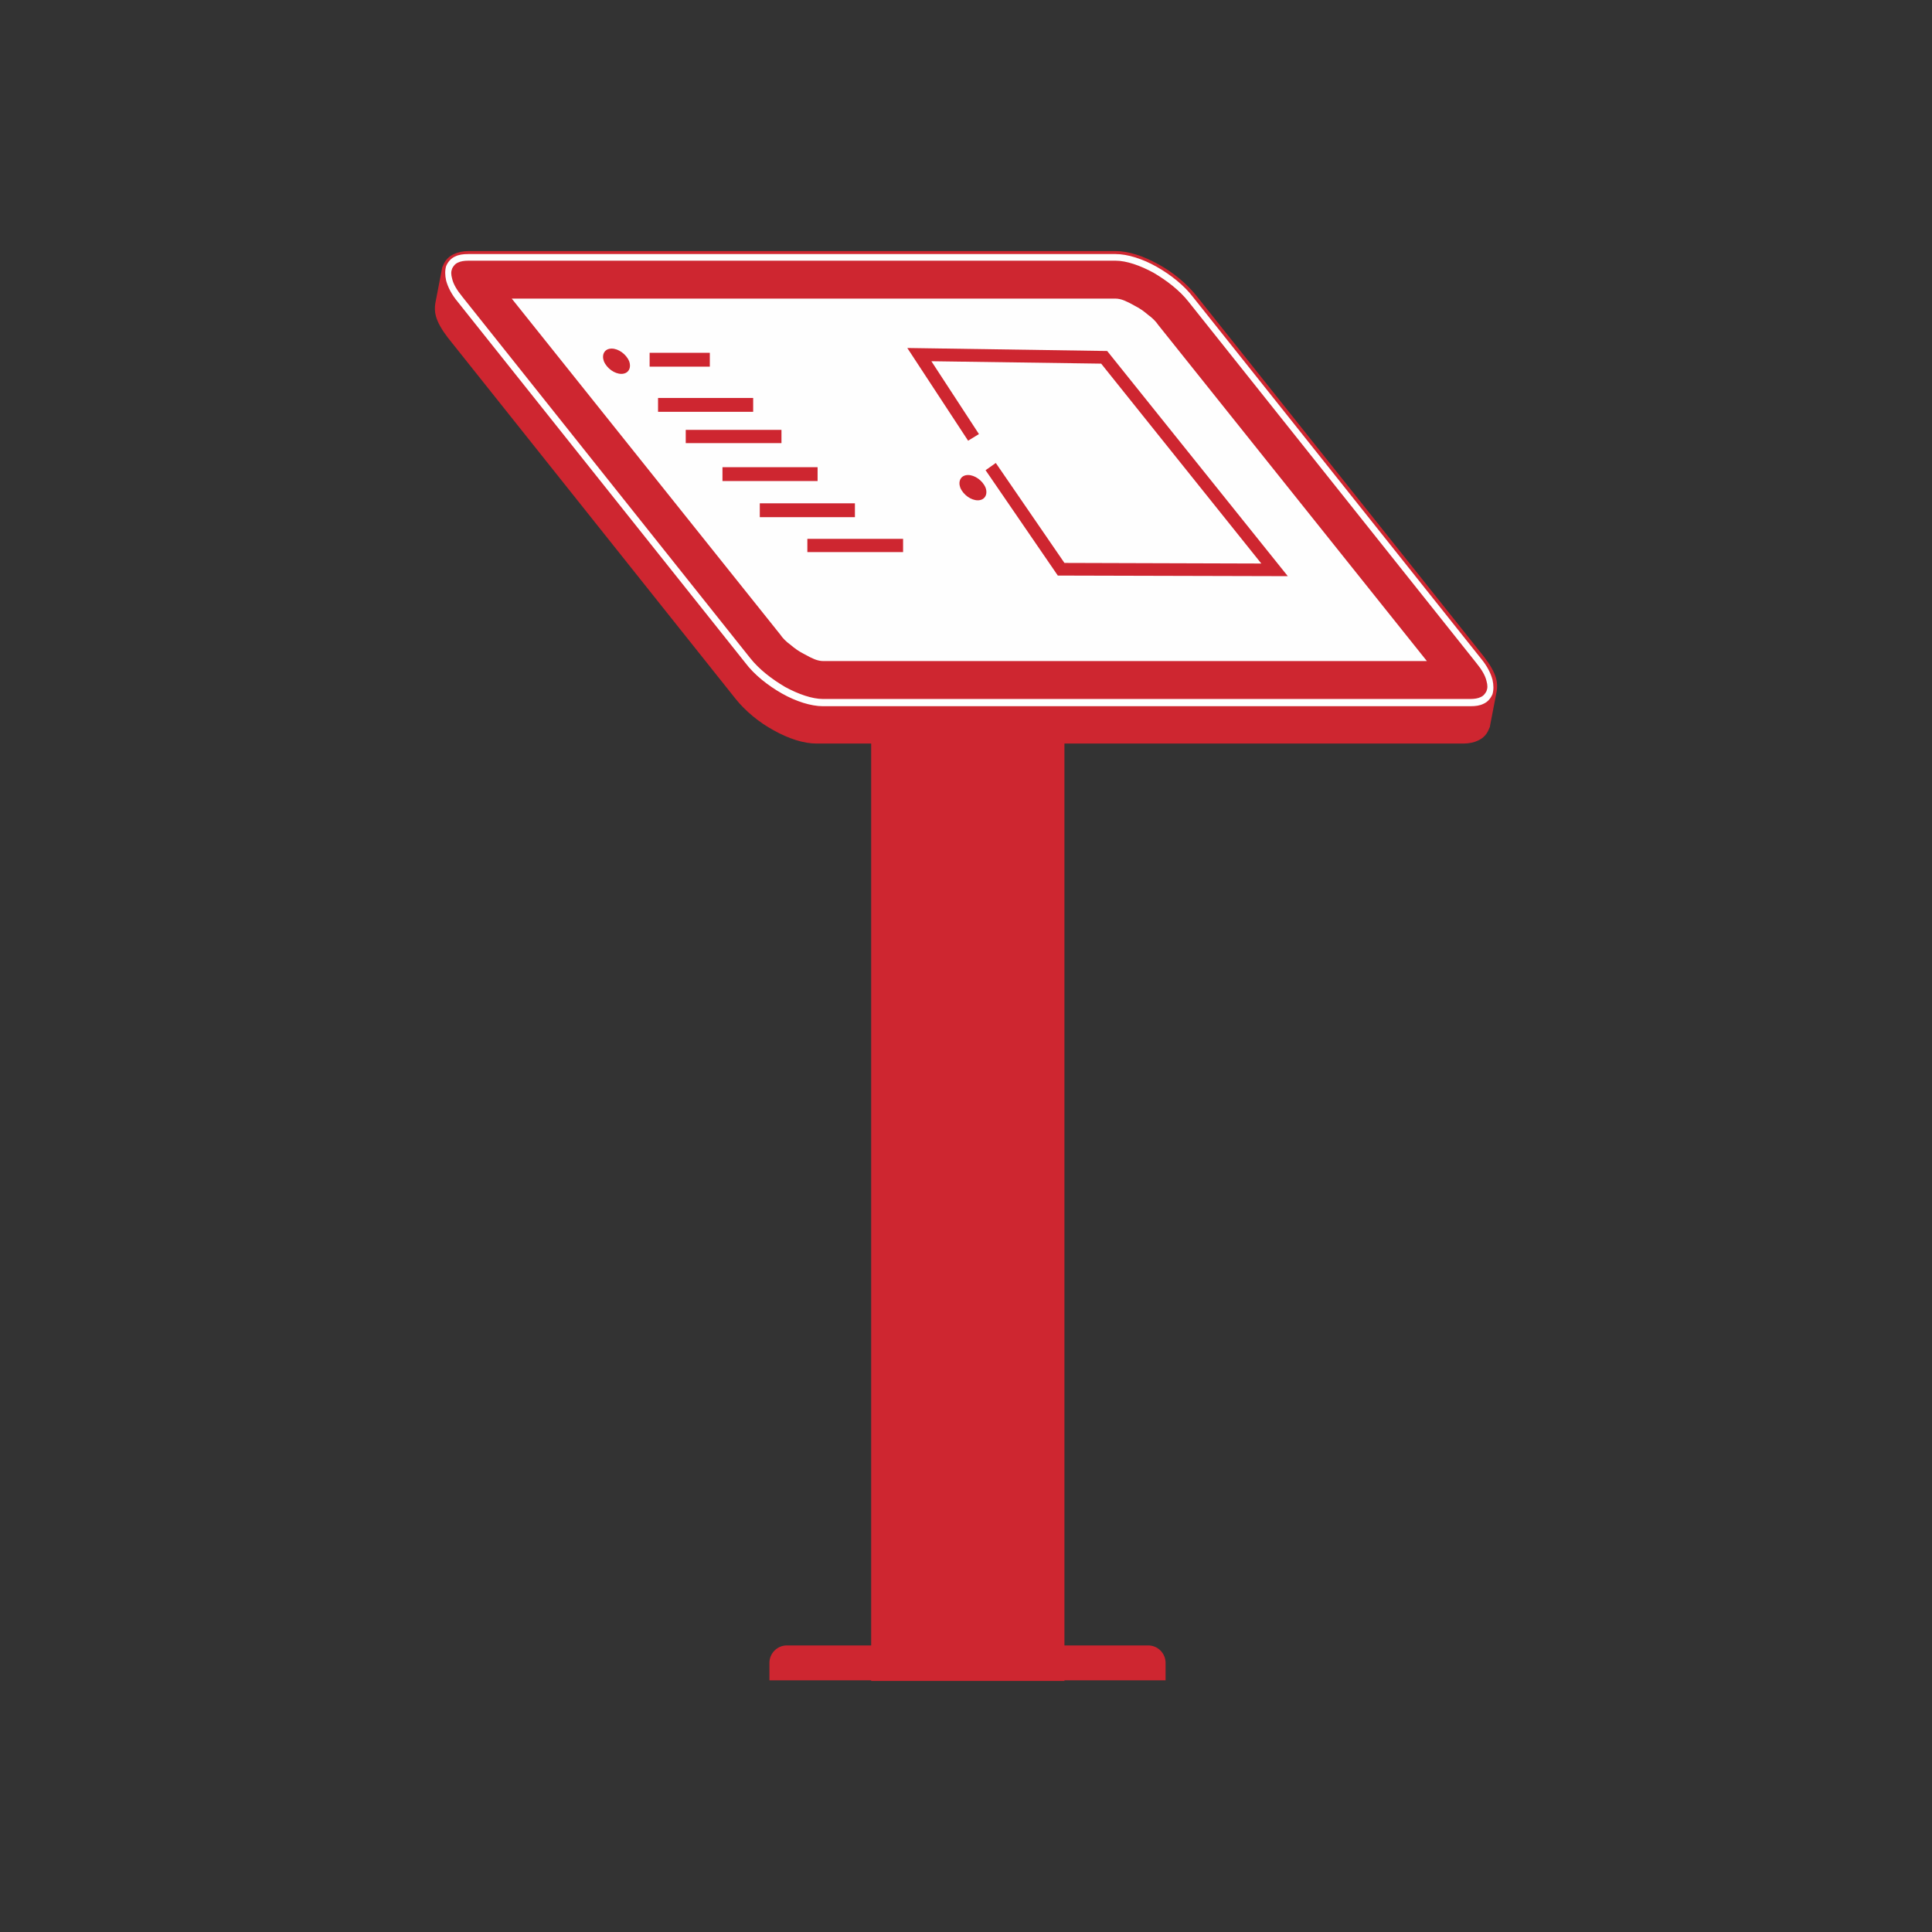
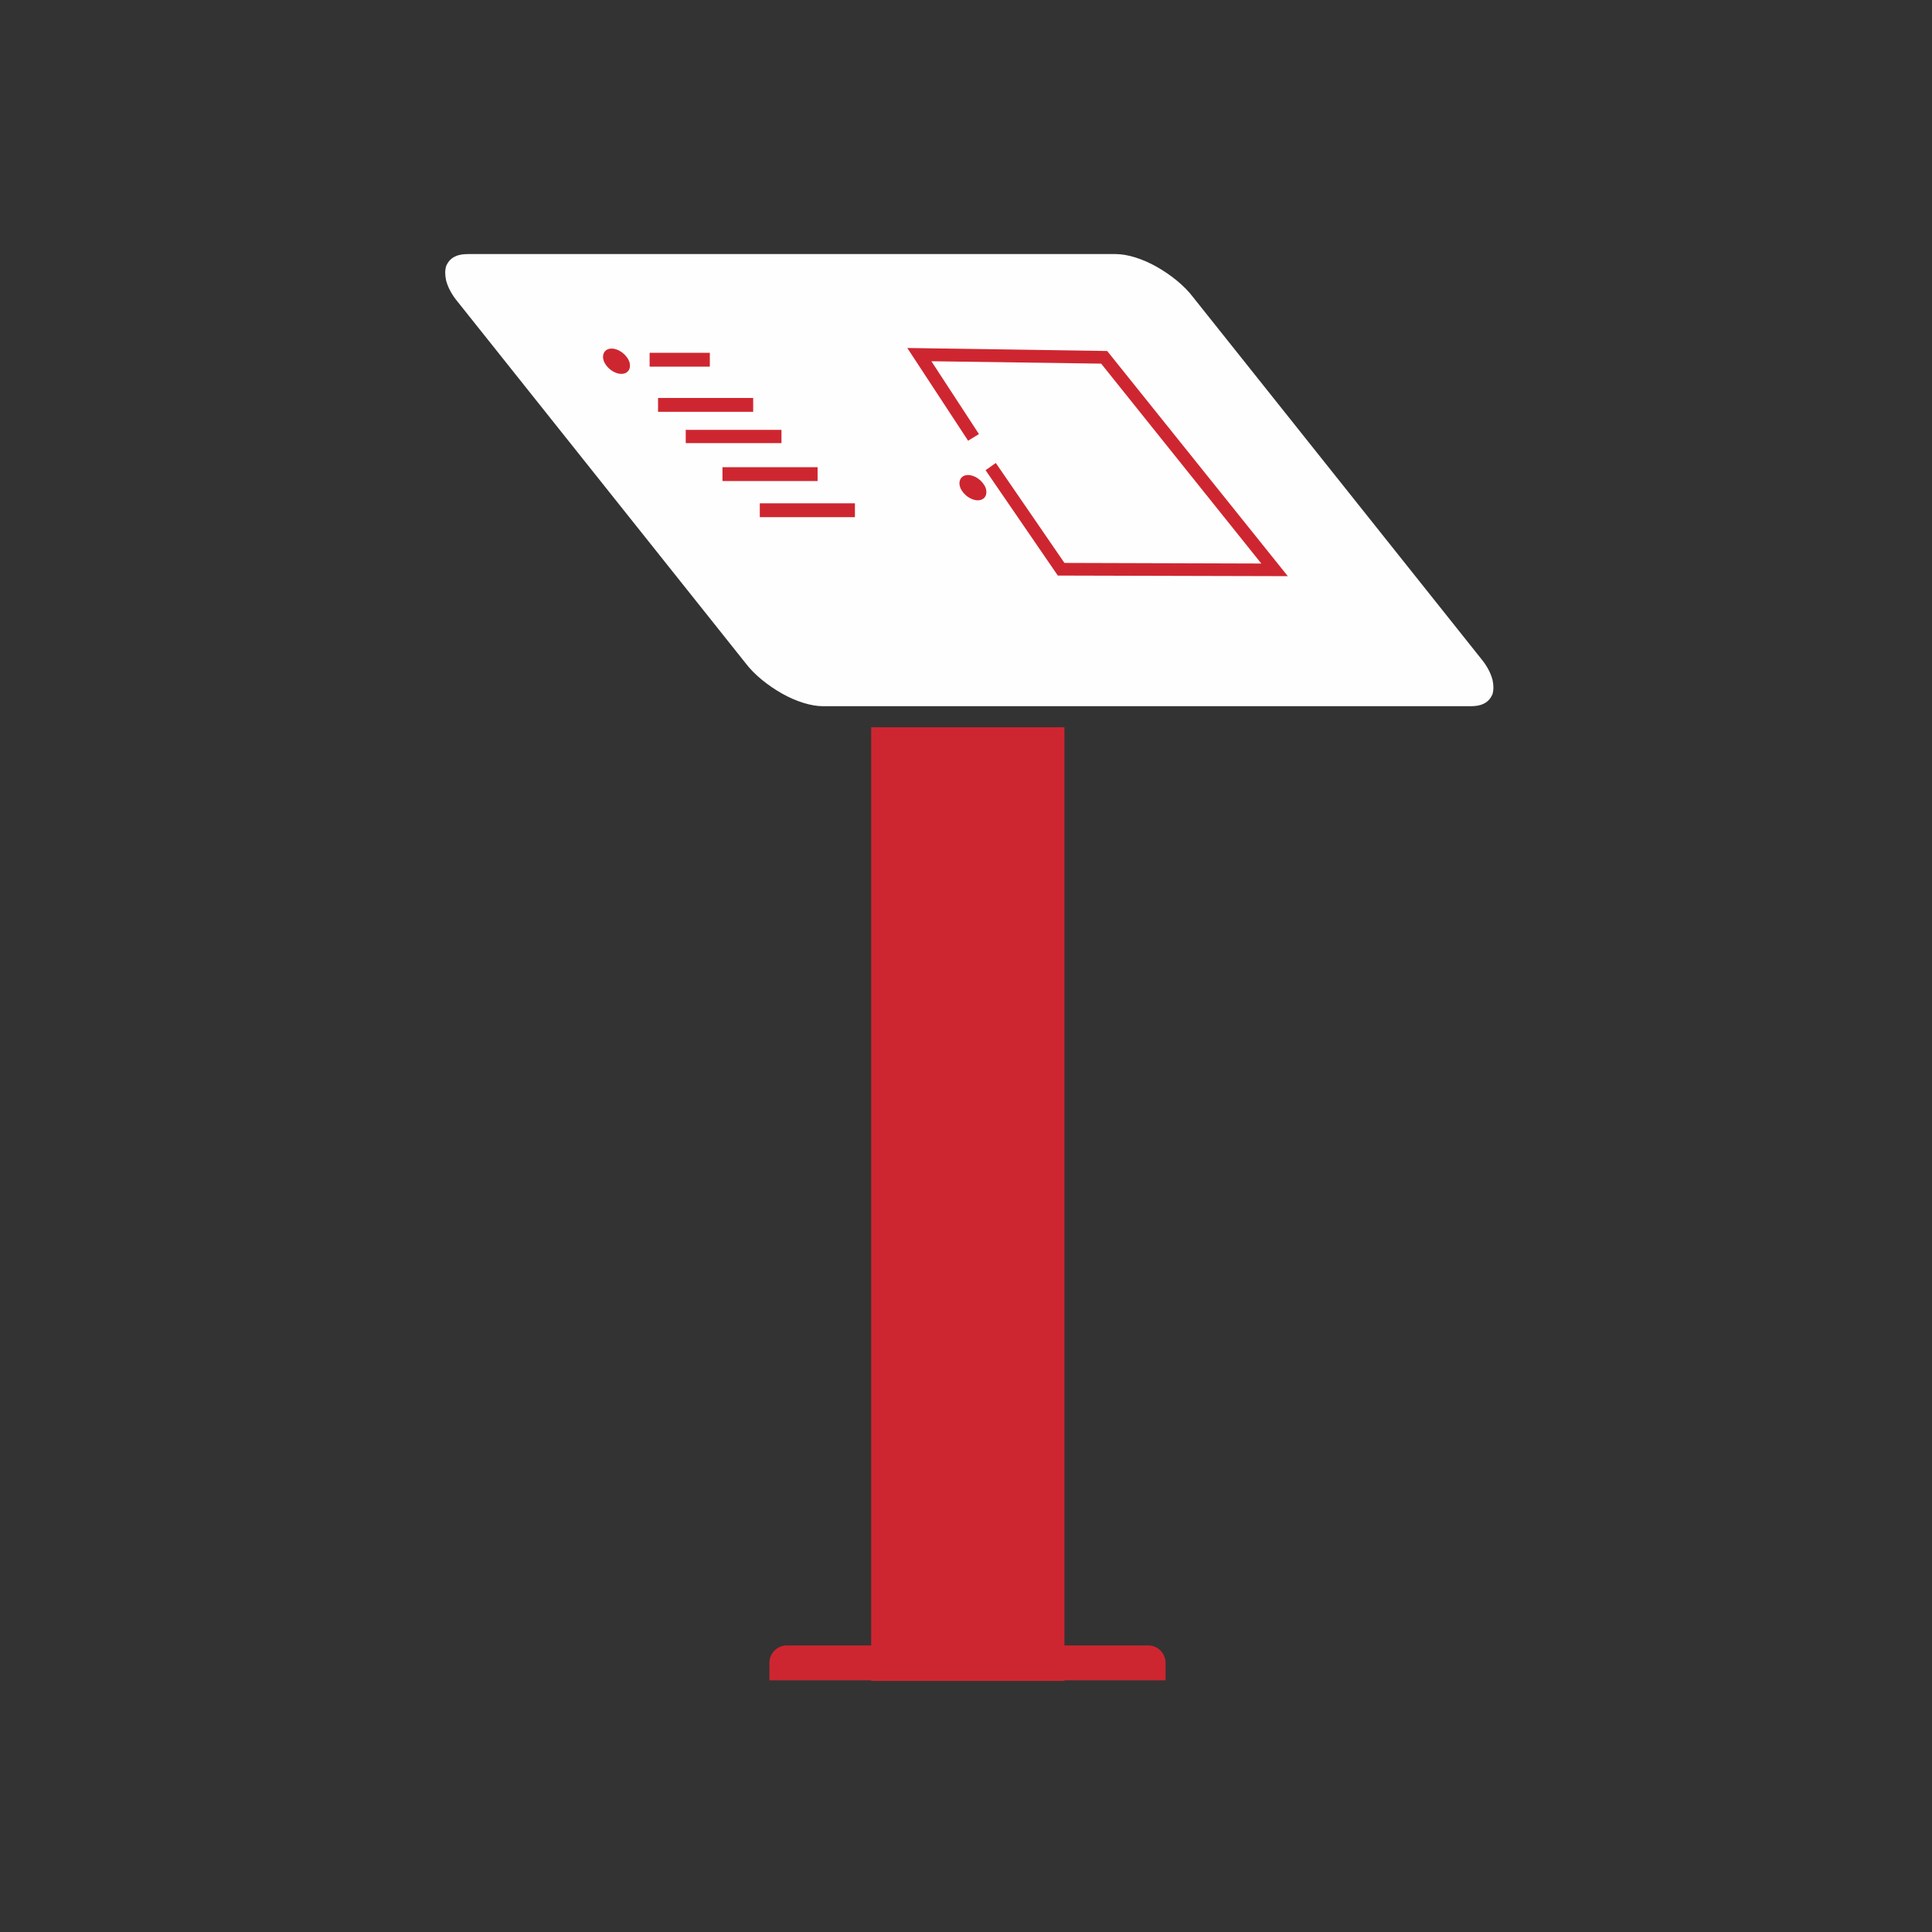
<svg xmlns="http://www.w3.org/2000/svg" xml:space="preserve" width="45.508mm" height="45.508mm" version="1.1" style="shape-rendering:geometricPrecision; text-rendering:geometricPrecision; image-rendering:optimizeQuality; fill-rule:evenodd; clip-rule:evenodd" viewBox="0 0 3.209 3.209">
  <rect x="0" y="0" width="3.209" height="3.209" fill="#333333" stroke="none" />
  <defs>
    <style type="text/css">
   
    .fil0 {fill:none}
    .fil1 {fill:#CE2630}
    .fil2 {fill:#FEFEFE}
    .fil4 {fill:#CE2630;fill-rule:nonzero}
    .fil3 {fill:#FEFEFE;fill-rule:nonzero}
   
  </style>
  </defs>
  <g id="Warstwa_x0020_1">
    <polygon class="fil0" points="-0,0 3.209,0 3.209,3.209 -0,3.209 " />
    <polygon class="fil1" points="1.447,1.208 1.768,1.208 1.768,2.792 1.447,2.792 " />
-     <path class="fil1" d="M0.778 0.417l1.075 0c0.021,0 0.046,0.008 0.071,0.022 0.024,0.013 0.047,0.032 0.063,0.052l0.478 0.6c0.01,0.013 0.017,0.025 0.02,0.036 0.002,0.007 0.002,0.015 0.001,0.021l-0.011 0.057c-0,0.002 -0.001,0.004 -0.002,0.006 -0.003,0.008 -0.009,0.015 -0.018,0.019 -0.006,0.003 -0.015,0.005 -0.024,0.005l-1.075 0c-0.021,0 -0.046,-0.008 -0.071,-0.022 -0.024,-0.013 -0.047,-0.032 -0.063,-0.052l-0.478 -0.6c-0.01,-0.013 -0.017,-0.025 -0.02,-0.036 -0.002,-0.007 -0.002,-0.015 -0.001,-0.021l0.011 -0.057c0,-0.002 0.001,-0.004 0.002,-0.006 0.003,-0.008 0.009,-0.015 0.018,-0.019 0.006,-0.003 0.015,-0.005 0.024,-0.005zm-0.003 0.077l1.068 0c0.017,0 0.039,0.007 0.06,0.019 0.022,0.012 0.042,0.029 0.057,0.047l0.475 0.596 -1.068 0c-0.017,0 -0.039,-0.007 -0.06,-0.019 -0.022,-0.012 -0.042,-0.029 -0.057,-0.047l-0.475 -0.596z" />
    <path class="fil2" d="M0.778 0.428l1.075 0c0.038,0 0.095,0.031 0.125,0.07l0.478 0.6c0.031,0.038 0.024,0.07 -0.014,0.07l-1.075 0c-0.038,0 -0.095,-0.031 -0.125,-0.07l-0.478 -0.6c-0.031,-0.038 -0.024,-0.07 0.014,-0.07z" />
-     <path class="fil1" d="M0.778 0.428l1.075 0c0.038,0 0.095,0.031 0.125,0.07l0.478 0.6c0.031,0.038 0.024,0.07 -0.014,0.07l-1.075 0c-0.038,0 -0.095,-0.031 -0.125,-0.07l-0.478 -0.6c-0.031,-0.038 -0.024,-0.07 0.014,-0.07zm1.075 0.074l-0.992 0 0.438 0.549c0.009,0.012 0.023,0.023 0.038,0.031 0.012,0.007 0.023,0.011 0.03,0.011l0.992 0 -0.438 -0.549c-0.009,-0.012 -0.023,-0.023 -0.038,-0.031 -0.012,-0.007 -0.023,-0.011 -0.03,-0.011z" />
    <path class="fil3" d="M0.778 0.422l1.075 0c0.02,0 0.045,0.008 0.068,0.021 0.023,0.013 0.046,0.031 0.061,0.051l0.478 0.6c0.01,0.012 0.016,0.024 0.019,0.035 0.002,0.009 0.002,0.017 -0,0.024 -0.003,0.007 -0.008,0.013 -0.015,0.016 -0.006,0.003 -0.013,0.004 -0.022,0.004l-1.075 0c-0.02,0 -0.045,-0.008 -0.068,-0.021 -0.023,-0.013 -0.046,-0.031 -0.061,-0.051l-0.478 -0.6c-0.01,-0.012 -0.016,-0.024 -0.019,-0.035 -0.002,-0.009 -0.002,-0.017 0,-0.024 0.003,-0.007 0.008,-0.013 0.015,-0.016 0.006,-0.003 0.013,-0.004 0.022,-0.004zm1.075 0.011l-1.075 0c-0.007,0 -0.013,0.001 -0.017,0.003 -0.005,0.002 -0.008,0.006 -0.01,0.01 -0.002,0.005 -0.002,0.01 0,0.017 0.002,0.009 0.008,0.019 0.017,0.03l0.478 0.6c0.015,0.019 0.036,0.035 0.058,0.048 0.022,0.012 0.045,0.02 0.063,0.02l1.075 0c0.007,0 0.013,-0.001 0.017,-0.003 0.005,-0.002 0.008,-0.006 0.01,-0.01 0.002,-0.005 0.002,-0.01 -0,-0.017 -0.002,-0.009 -0.008,-0.019 -0.017,-0.03l-0.478 -0.6c-0.015,-0.019 -0.036,-0.035 -0.058,-0.048 -0.022,-0.012 -0.045,-0.02 -0.063,-0.02zm0 0.074l-0.98 0 0.431 0.54c0.004,0.005 0.01,0.011 0.016,0.015 0.006,0.005 0.013,0.01 0.02,0.014 0.006,0.003 0.011,0.006 0.016,0.008 0.004,0.002 0.008,0.003 0.011,0.003l0.98 0 -0.431 -0.54c-0.004,-0.005 -0.01,-0.011 -0.016,-0.015 -0.006,-0.005 -0.013,-0.01 -0.021,-0.014 -0.006,-0.003 -0.011,-0.006 -0.016,-0.008 -0.004,-0.002 -0.008,-0.003 -0.011,-0.003zm-0.992 -0.011l0.992 0c0.004,0 0.009,0.001 0.014,0.003 0.005,0.002 0.011,0.005 0.018,0.009 0.008,0.004 0.015,0.009 0.022,0.015 0.007,0.005 0.013,0.011 0.017,0.017l0.446 0.558 -1.003 0c-0.004,0 -0.009,-0.001 -0.014,-0.003 -0.005,-0.002 -0.011,-0.005 -0.018,-0.009 -0.008,-0.004 -0.015,-0.009 -0.022,-0.015 -0.007,-0.005 -0.013,-0.011 -0.017,-0.017l-0.446 -0.558 0.011 0z" />
    <path class="fil1" d="M1.308 2.733l0.599 0c0.016,0 0.029,0.013 0.029,0.029l0 0.029 -0.658 0 0 -0.029c0,-0.016 0.013,-0.029 0.029,-0.029z" />
    <path class="fil4" d="M1.608 0.732l-0.101 -0.154 0.332 0.005c0.1,0.125 0.2,0.249 0.3,0.374l-0.382 -0.001 -0.12 -0.175 0.017 -0.012 0.114 0.166 0.327 0.001 -0.266 -0.332 -0.282 -0.004 0.079 0.121 -0.018 0.011z" />
    <polygon class="fil4" points="1.093,0.661 1.251,0.661 1.251,0.684 1.093,0.684 " />
    <polygon class="fil4" points="1.139,0.714 1.298,0.714 1.298,0.736 1.139,0.736 " />
    <polygon class="fil4" points="1.2,0.776 1.358,0.776 1.358,0.799 1.2,0.799 " />
    <polygon class="fil4" points="1.262,0.836 1.42,0.836 1.42,0.859 1.262,0.859 " />
-     <polygon class="fil4" points="1.341,0.895 1.5,0.895 1.5,0.917 1.341,0.917 " />
    <path class="fil1" d="M1.016 0.579c0.011,0 0.024,0.009 0.029,0.021 0.004,0.011 -0.001,0.021 -0.013,0.021 -0.011,0 -0.024,-0.009 -0.029,-0.021 -0.004,-0.011 0.001,-0.021 0.013,-0.021z" />
-     <path class="fil1" d="M1.608 0.789c0.011,0 0.024,0.009 0.029,0.021 0.004,0.011 -0.001,0.021 -0.013,0.021 -0.011,0 -0.024,-0.009 -0.029,-0.021 -0.004,-0.011 0.001,-0.021 0.013,-0.021z" />
+     <path class="fil1" d="M1.608 0.789c0.011,0 0.024,0.009 0.029,0.021 0.004,0.011 -0.001,0.021 -0.013,0.021 -0.011,0 -0.024,-0.009 -0.029,-0.021 -0.004,-0.011 0.001,-0.021 0.013,-0.021" />
    <polygon class="fil4" points="1.079,0.586 1.179,0.586 1.179,0.609 1.079,0.609 " />
  </g>
</svg>